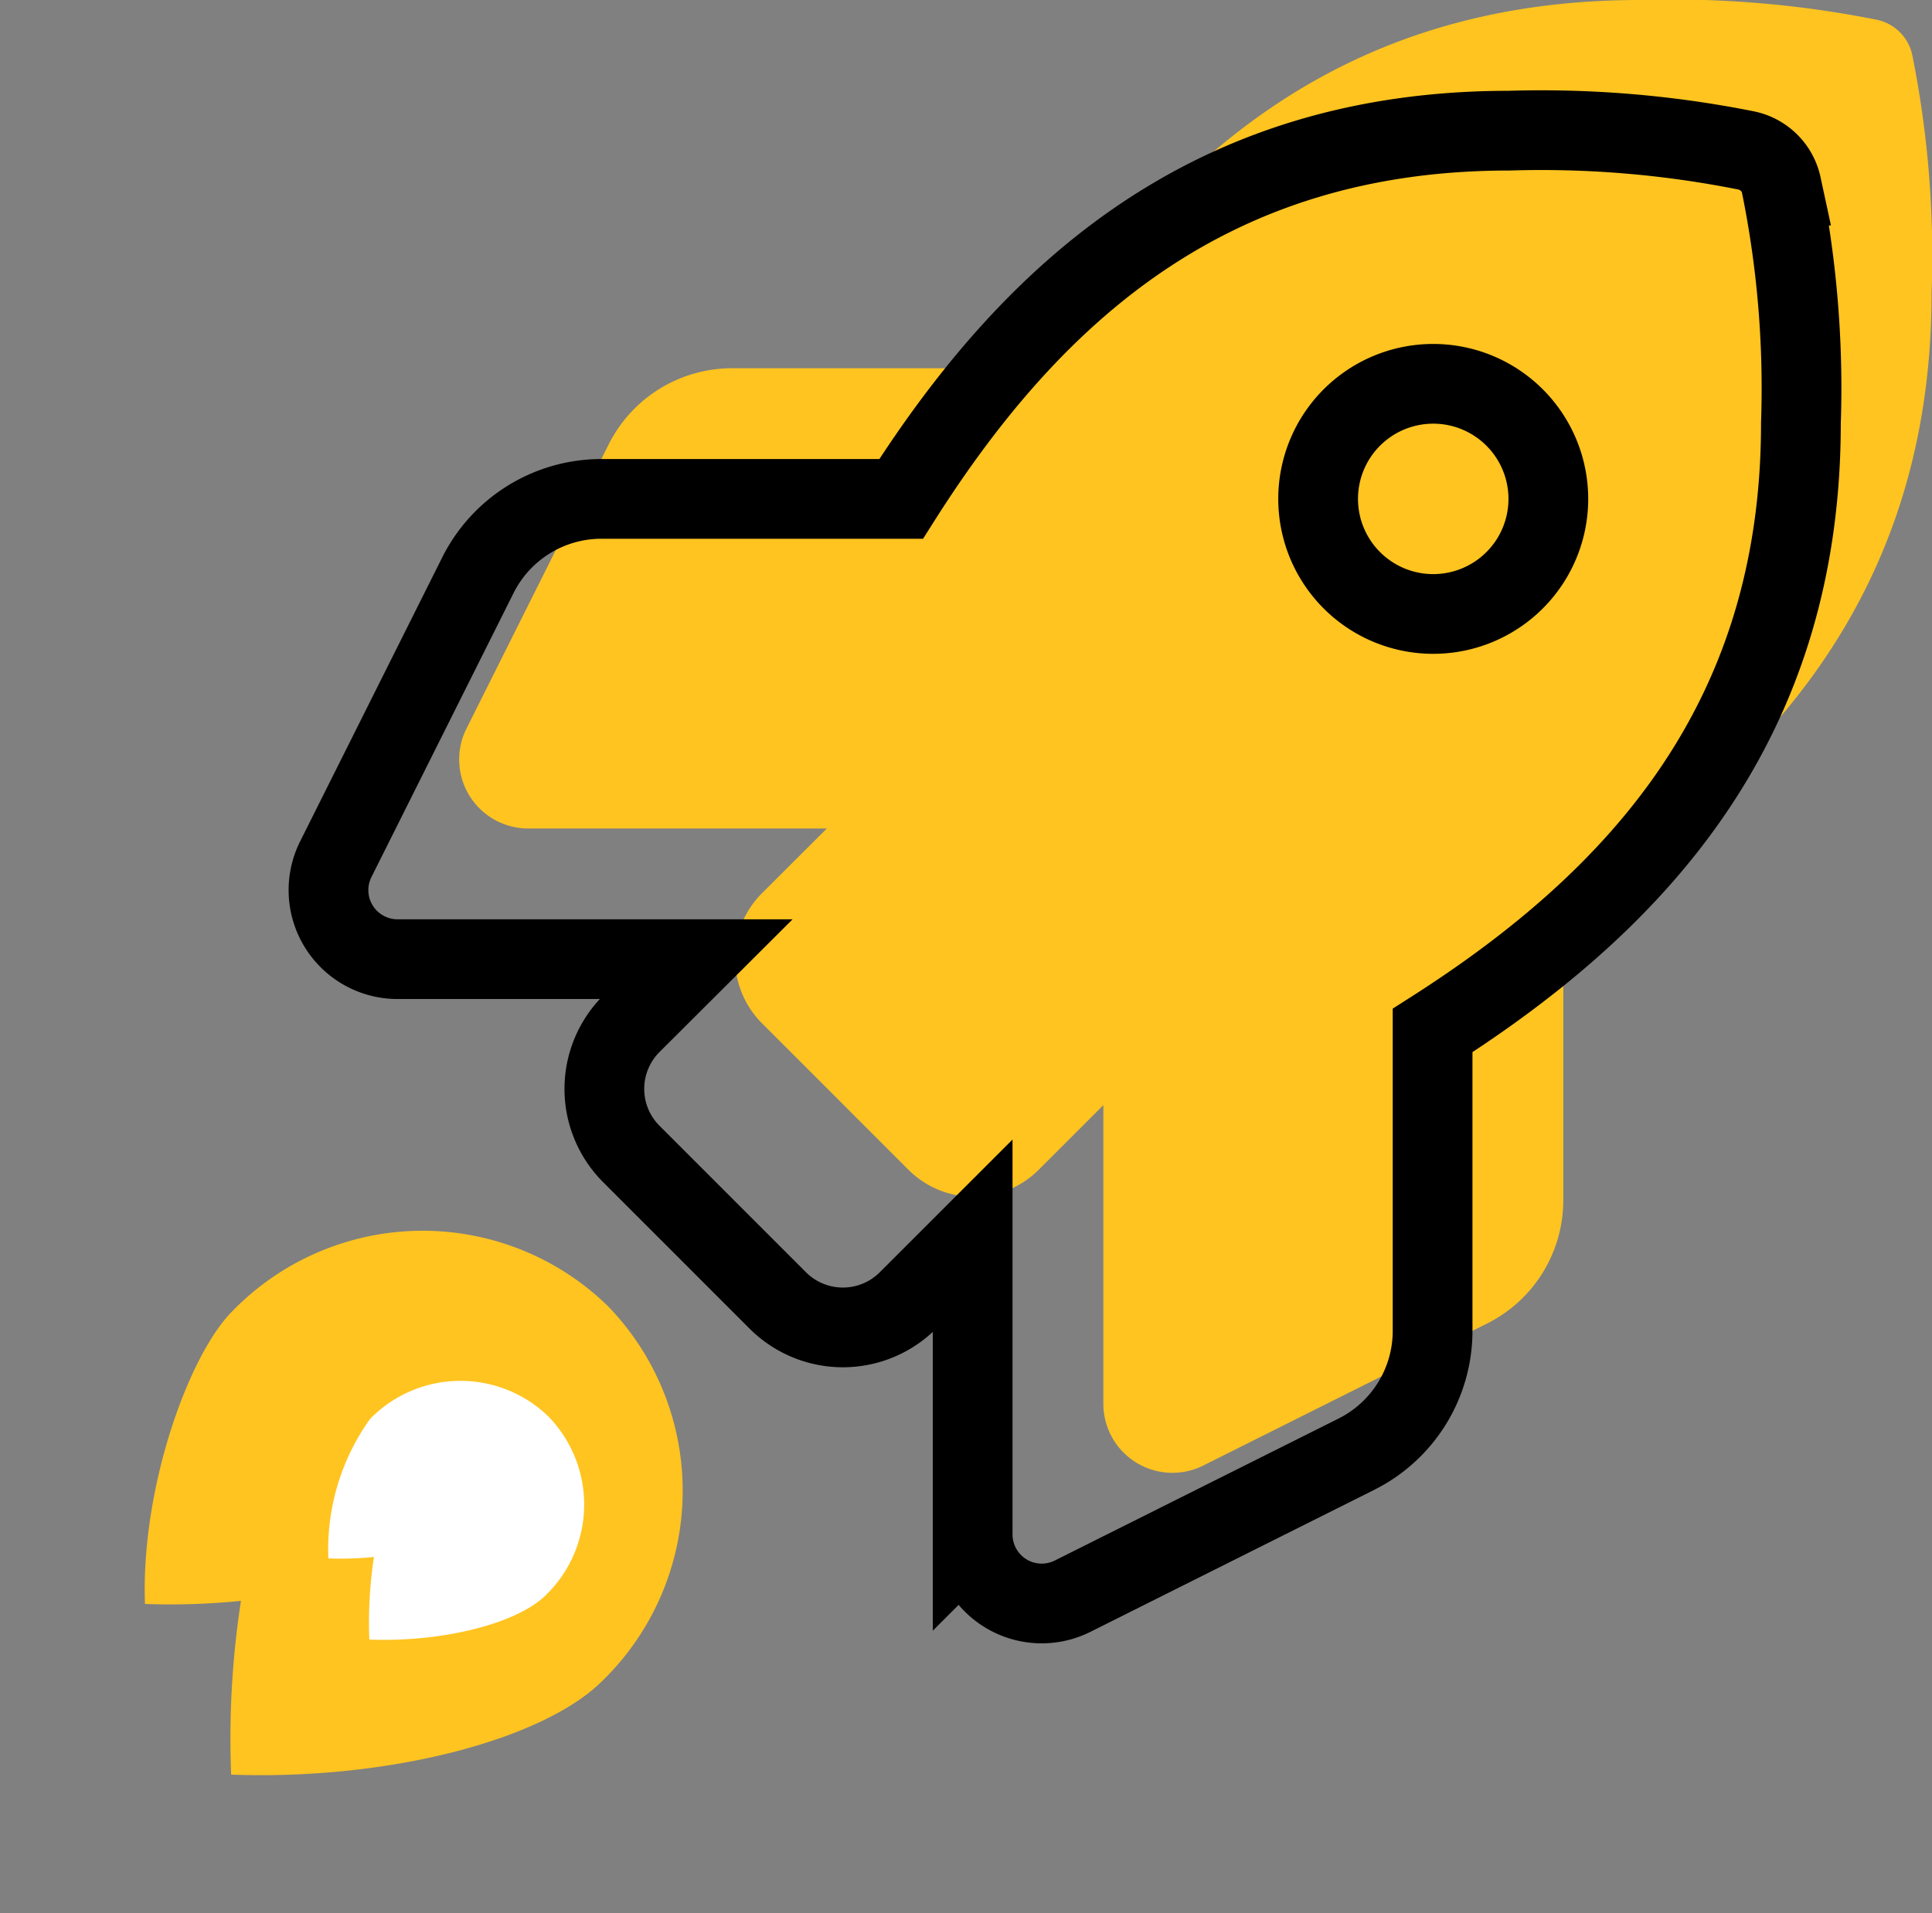
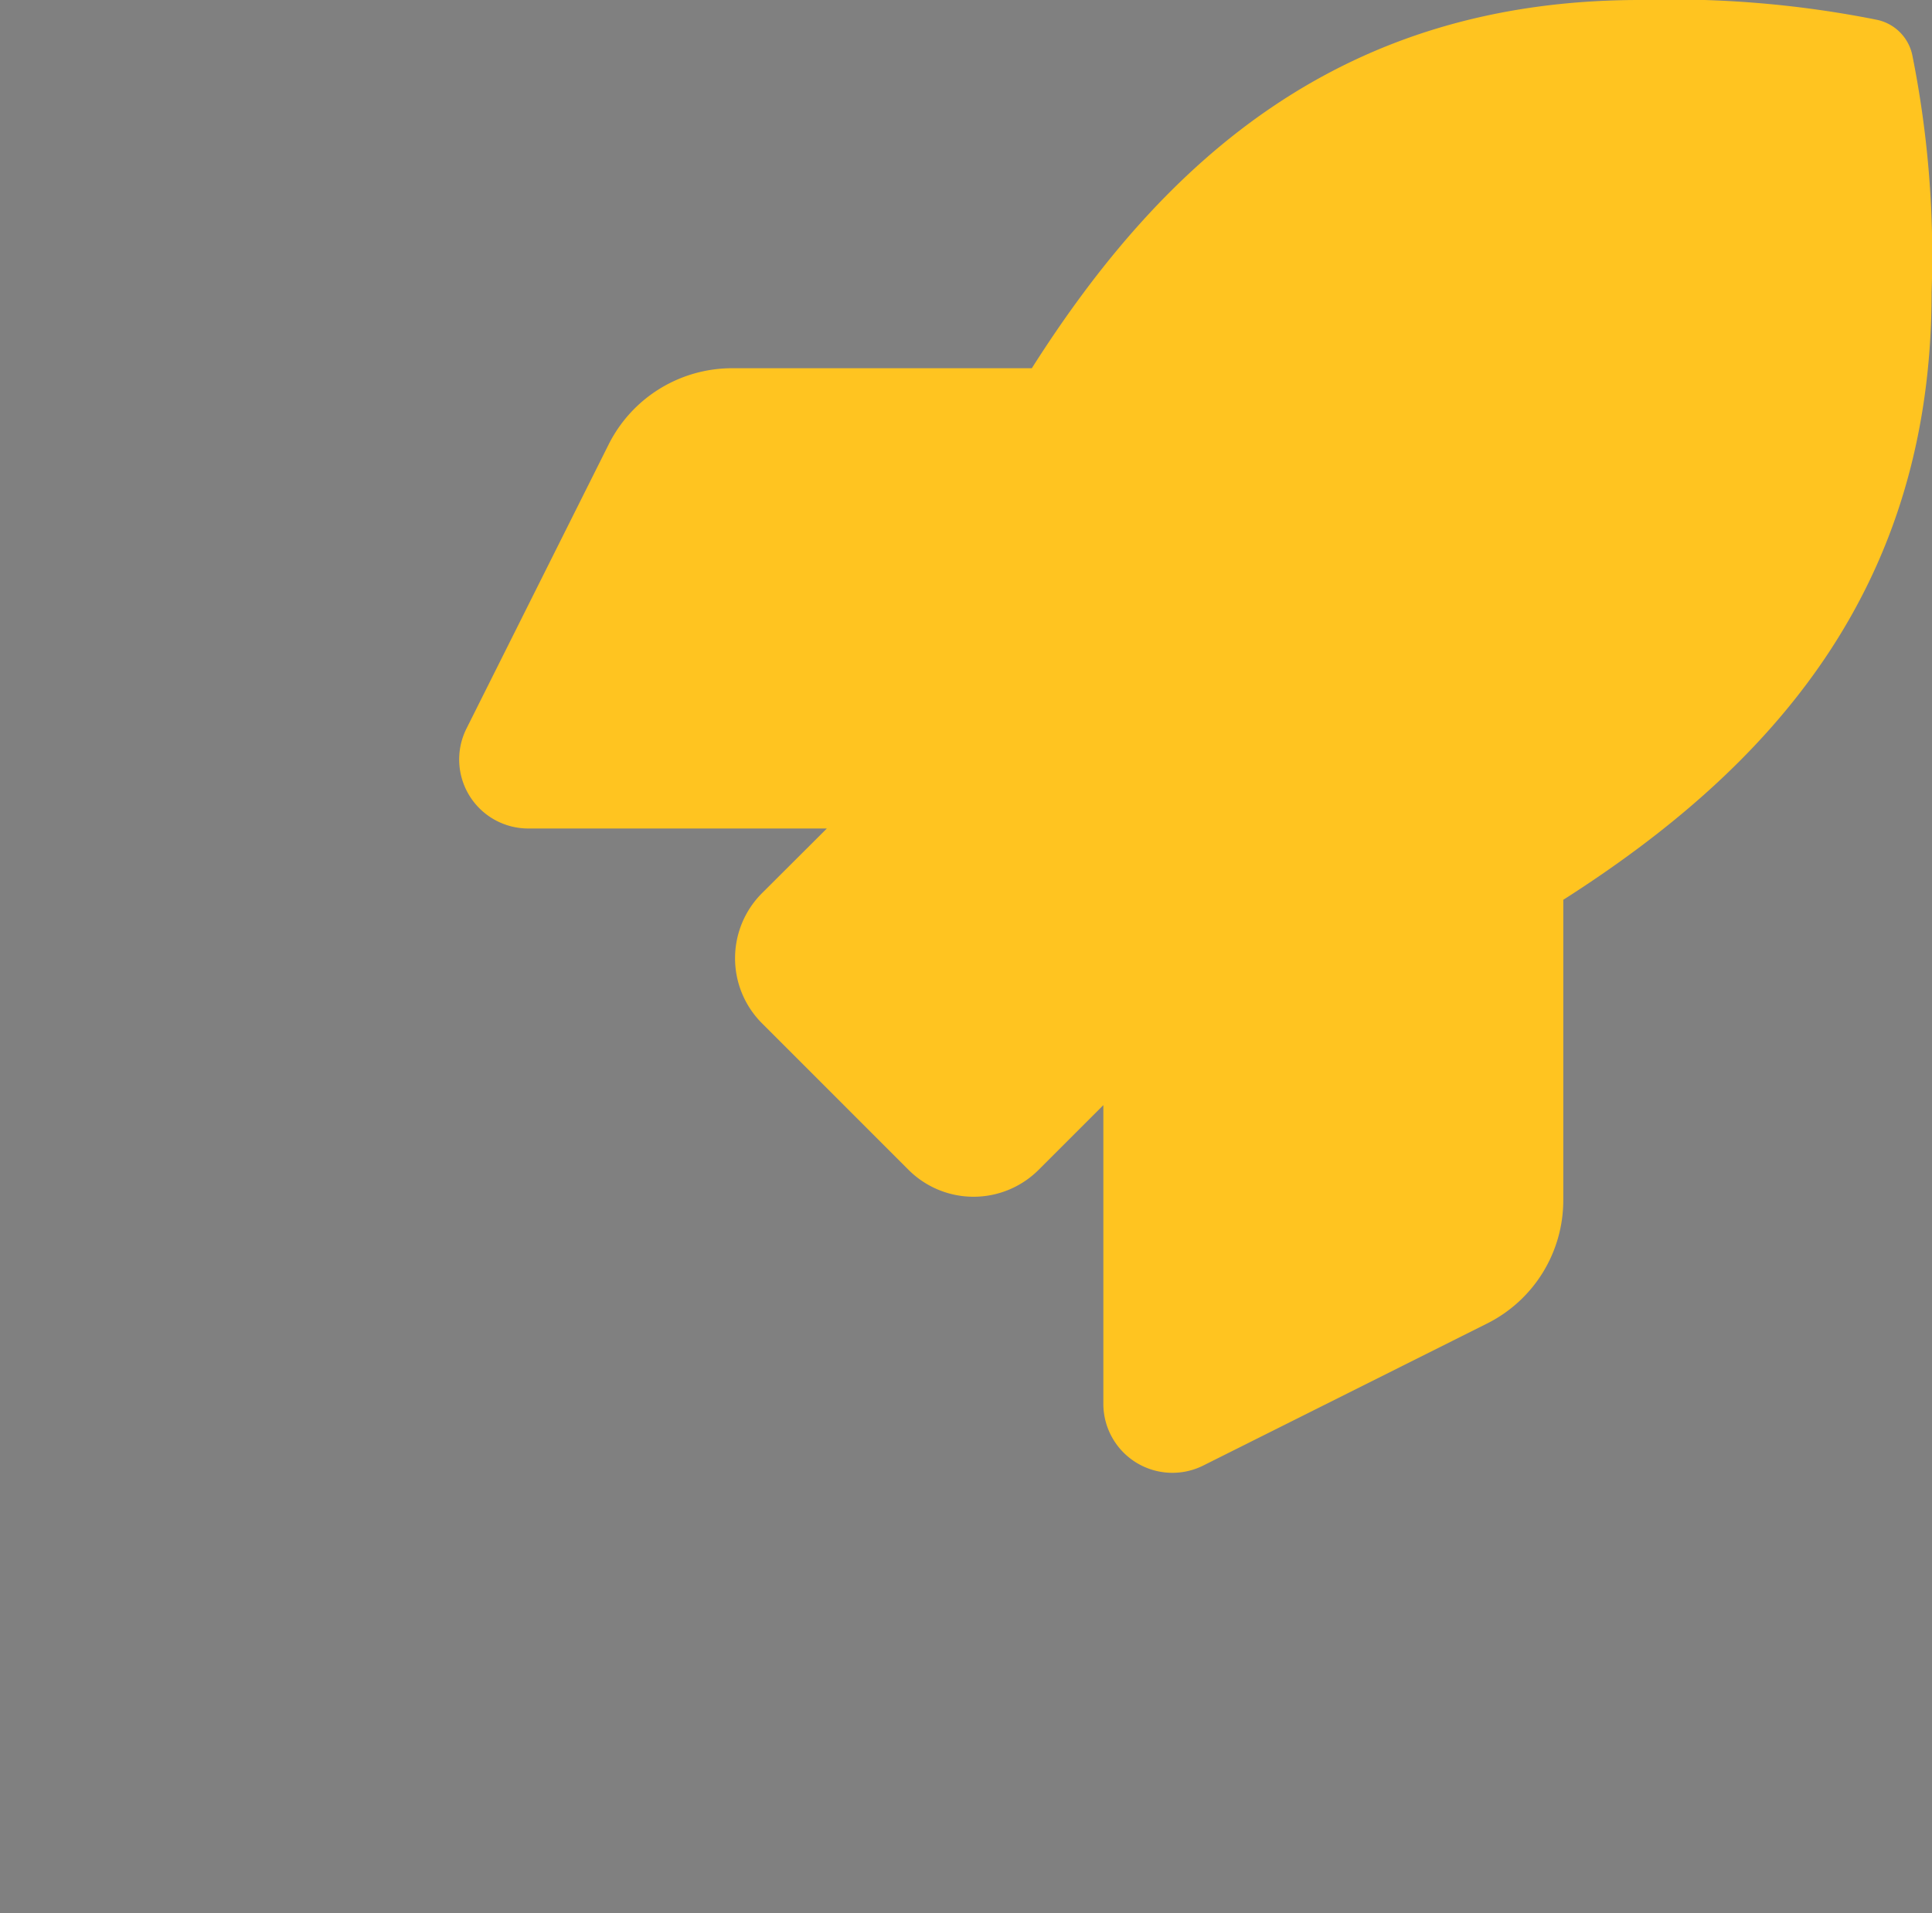
<svg xmlns="http://www.w3.org/2000/svg" width="48.458" height="48" viewBox="0 0 48.458 48">
  <rect x="0" y="0" width="48.458" height="48" fill="#808080" stroke="none" />
  <g id="Gruppe_3976" data-name="Gruppe 3976" transform="translate(24121.504 22733)">
    <g id="Gruppe_3948" data-name="Gruppe 3948" transform="translate(-24121.504 -22733)">
      <path id="Icon_awesome-rocket" data-name="Icon awesome-rocket" d="M36.45,1.378a1.147,1.147,0,0,0-.88-.88A26.191,26.191,0,0,0,29.616,0C22.168,0,17.7,3.984,14.367,9.238H6.847A3.464,3.464,0,0,0,3.753,11.15L.186,18.28a1.732,1.732,0,0,0,1.551,2.505H9.226L7.6,22.407a2.309,2.309,0,0,0,0,3.266l3.673,3.674a2.309,2.309,0,0,0,3.266,0l1.622-1.622v7.494a1.732,1.732,0,0,0,2.5,1.551l7.123-3.565a3.458,3.458,0,0,0,1.913-3.1V22.574c5.239-3.342,9.238-7.823,9.238-15.235A25.6,25.6,0,0,0,36.45,1.378Z" transform="translate(11.513 0)" fill="#ffc420" />
-       <path id="Icon_awesome-rocket-2" data-name="Icon awesome-rocket" d="M36.45,1.378a1.147,1.147,0,0,0-.88-.88A26.191,26.191,0,0,0,29.616,0C22.168,0,17.7,3.984,14.367,9.238H6.847A3.464,3.464,0,0,0,3.753,11.15L.186,18.28a1.732,1.732,0,0,0,1.551,2.505H9.226L7.6,22.407a2.309,2.309,0,0,0,0,3.266l3.673,3.674a2.309,2.309,0,0,0,3.266,0l1.622-1.622v7.494a1.732,1.732,0,0,0,2.5,1.551l7.123-3.565a3.458,3.458,0,0,0,1.913-3.1V22.574c5.239-3.342,9.238-7.823,9.238-15.235a25.6,25.6,0,0,0-.494-5.961ZM27.713,12.125A2.887,2.887,0,1,1,30.6,9.238,2.887,2.887,0,0,1,27.713,12.125Z" transform="translate(8.235 3.278)" fill="none" stroke="#000" stroke-width="2" />
-       <path id="Icon_awesome-fire-alt" data-name="Icon awesome-fire-alt" d="M9.475,1.5A17.494,17.494,0,0,0,7.829,3.256,22.721,22.721,0,0,0,4.92,0C2.042,2.67,0,6.148,0,8.246a6.655,6.655,0,0,0,6.56,6.747,6.655,6.655,0,0,0,6.56-6.747c0-1.56-1.522-4.777-3.644-6.747Z" transform="translate(9.277 48) rotate(-135)" fill="#ffc420" />
-       <path id="Icon_awesome-fire-alt-2" data-name="Icon awesome-fire-alt" d="M4.508.713a8.323,8.323,0,0,0-.783.835A10.809,10.809,0,0,0,2.341,0C.972,1.27,0,2.925,0,3.923a3.166,3.166,0,0,0,3.121,3.21,3.166,3.166,0,0,0,3.121-3.21A5.631,5.631,0,0,0,4.508.713Z" transform="translate(10.919 42.789) rotate(-135)" fill="#fff" />
    </g>
-     <rect id="Rechteck_795" data-name="Rechteck 795" width="43.274" height="43.286" transform="translate(-24117.289 -22732.031)" fill="none" />
  </g>
</svg>